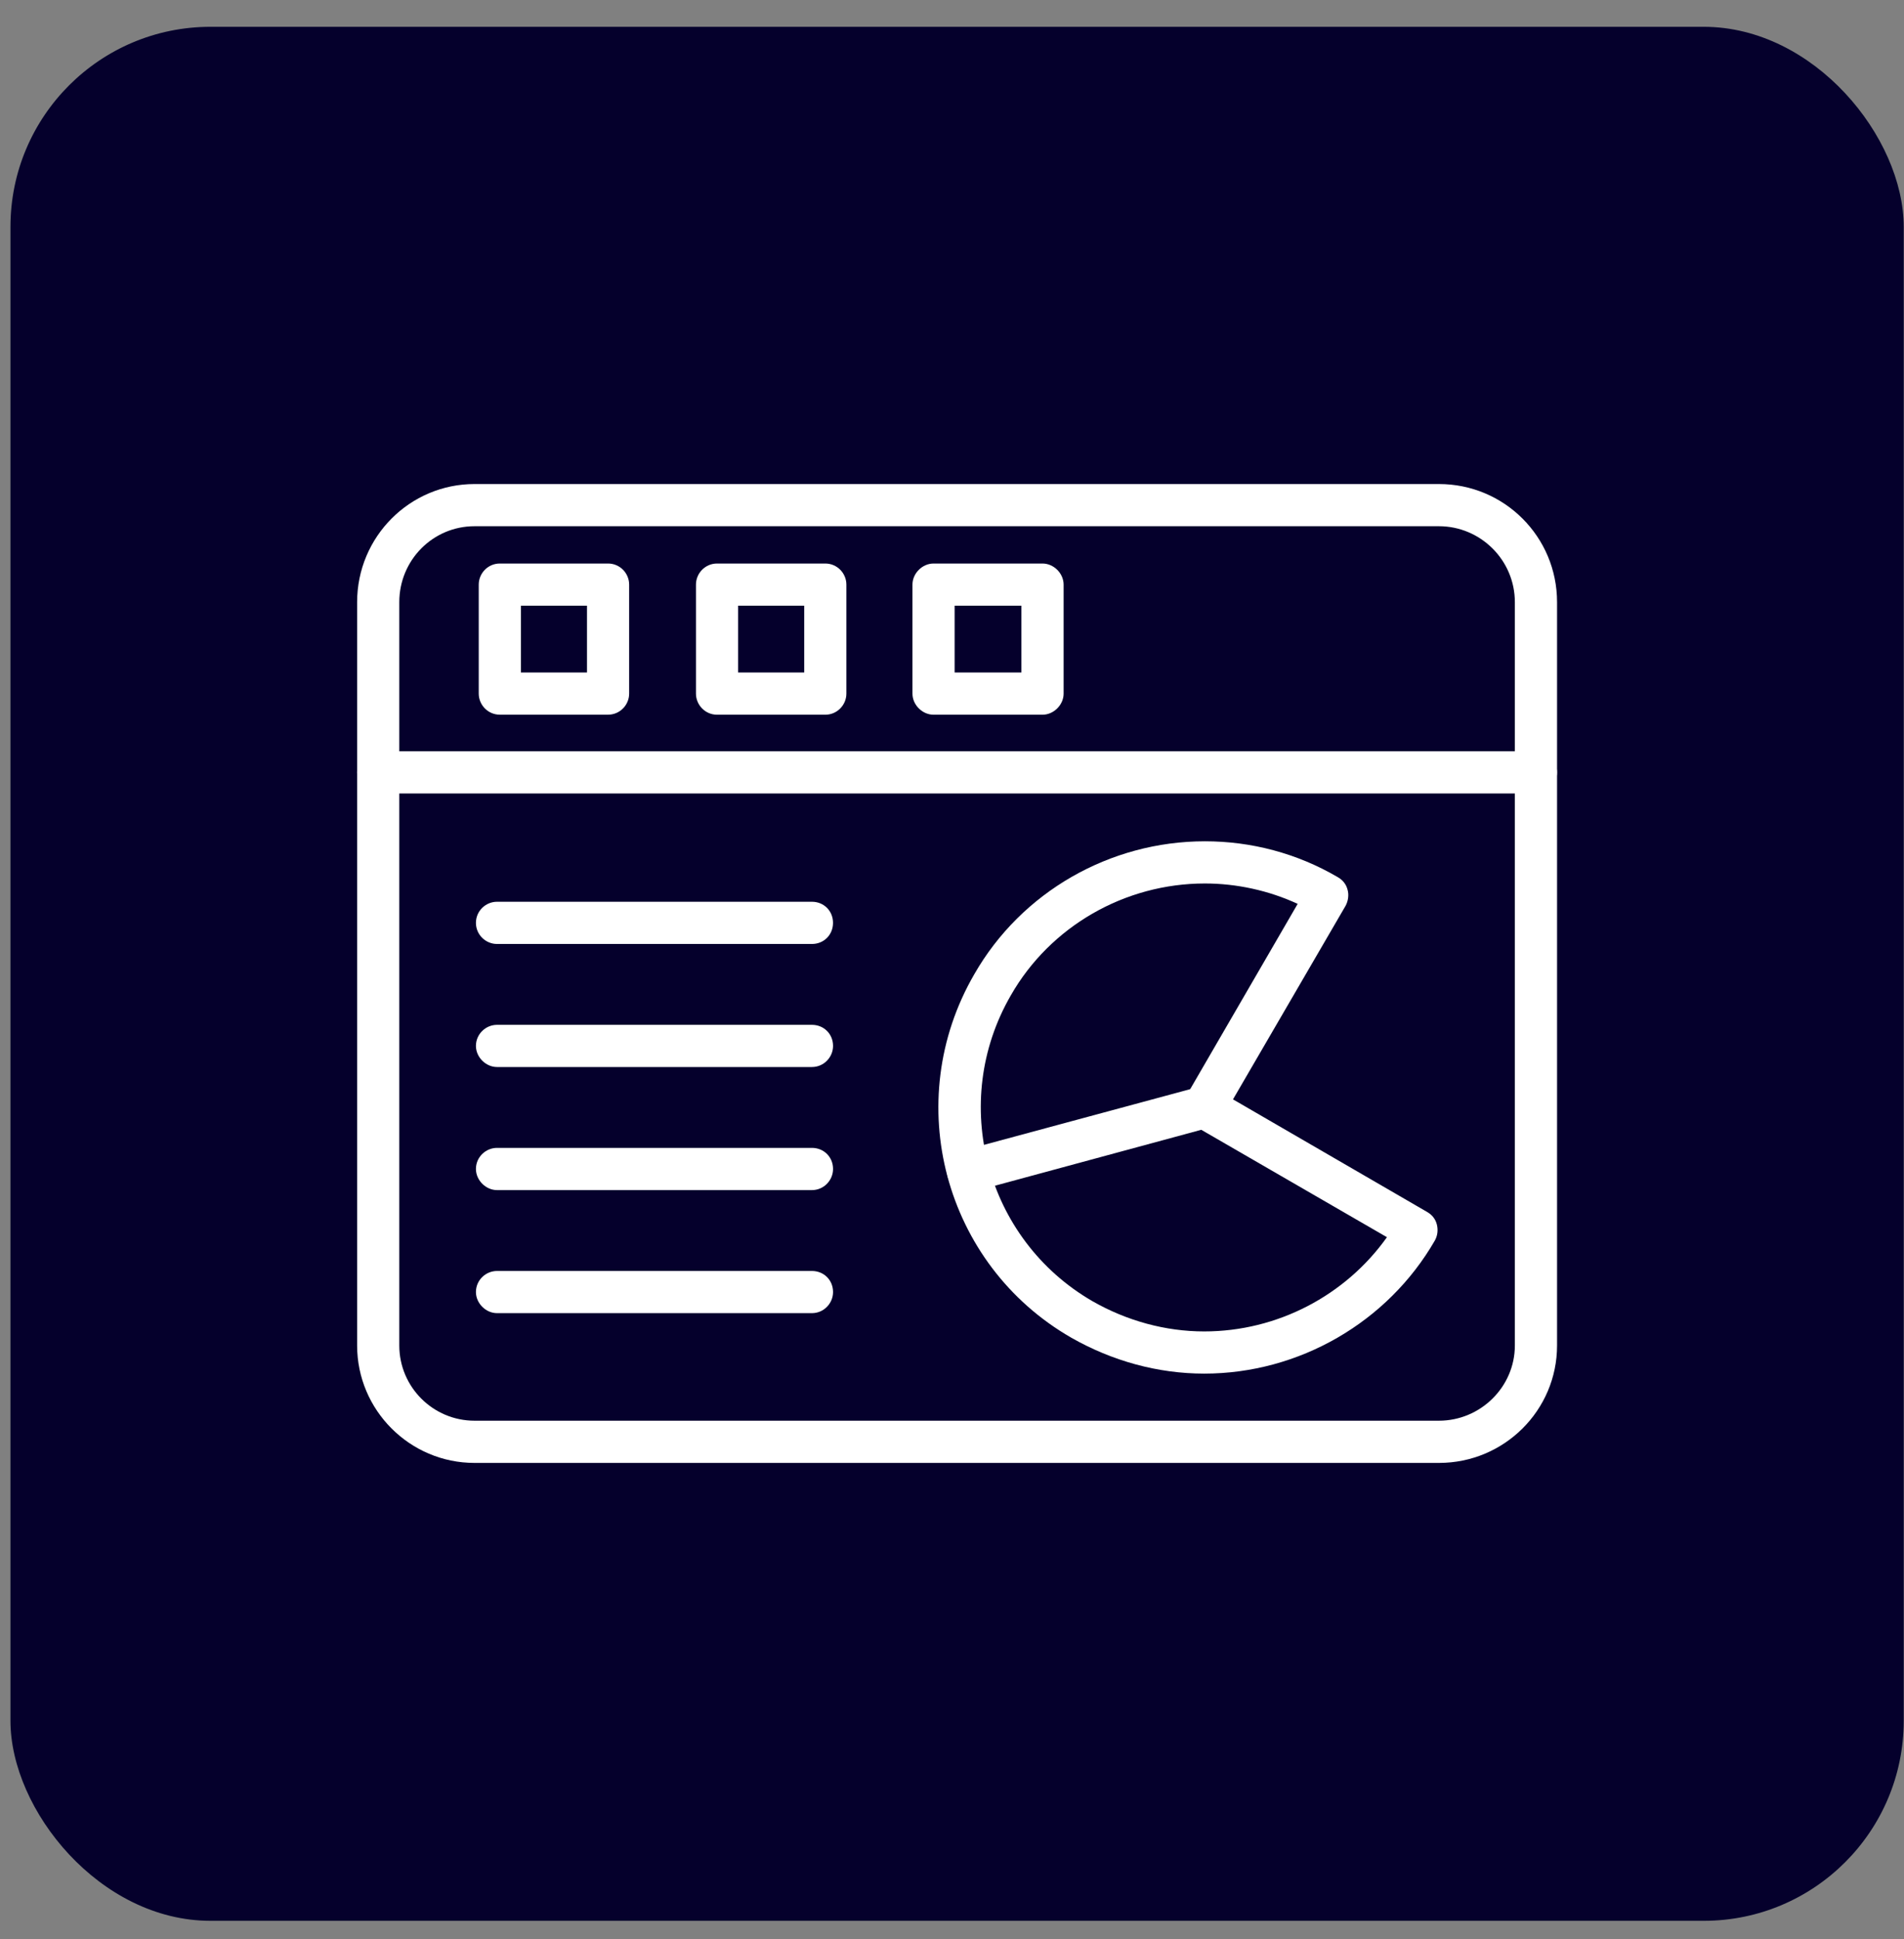
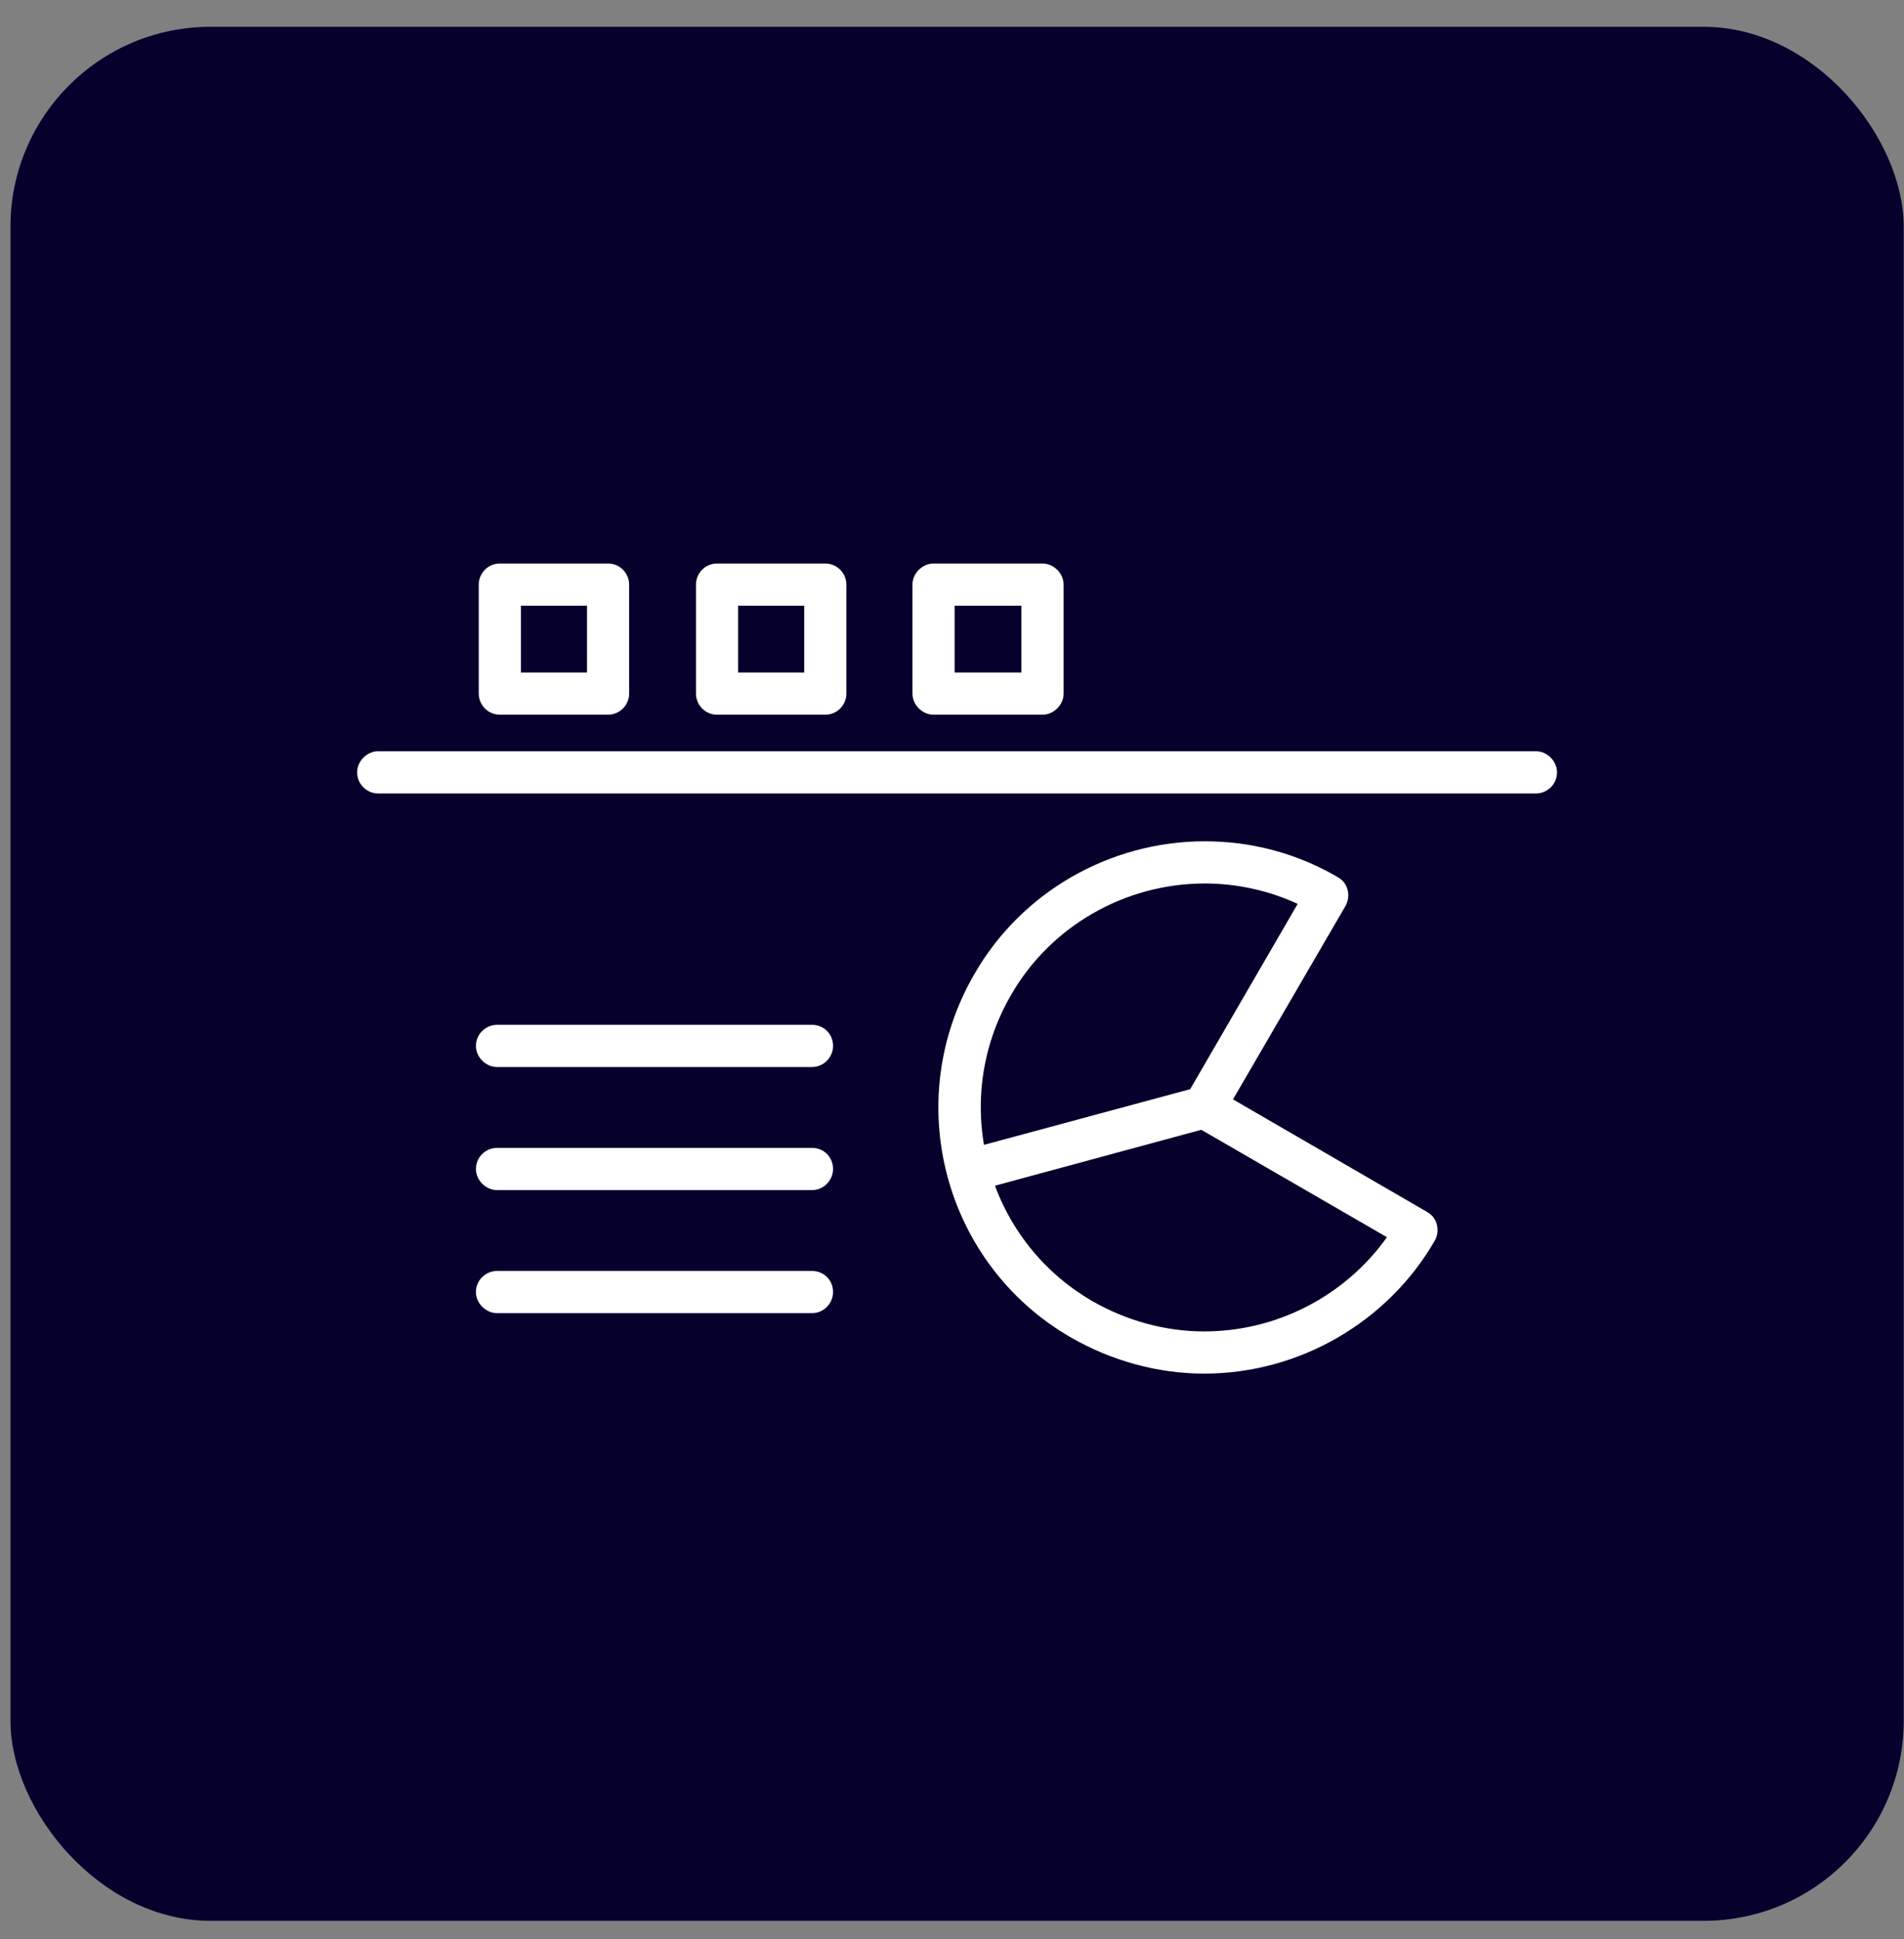
<svg xmlns="http://www.w3.org/2000/svg" width="55" height="56" viewBox="0 0 55 56" fill="none">
  <rect x="0" y="0" width="55" height="56" fill="#808080" stroke="none" />
  <rect x="0.302" y="0.774" width="54.69" height="54.691" rx="5.777" fill="#05002C" />
  <g clip-path="url(#clip0_578_4829)">
-     <path fill-rule="evenodd" clip-rule="evenodd" d="M41.566 42.243H13.707C11.839 42.243 10.316 40.72 10.316 38.852V17.388C10.316 15.5 11.839 13.977 13.707 13.977H41.566C43.455 13.977 44.978 15.5 44.978 17.388V38.852C44.978 40.72 43.455 42.243 41.566 42.243ZM13.707 15.195C12.509 15.195 11.534 16.17 11.534 17.388V38.852C11.534 40.05 12.509 41.024 13.707 41.024H41.566C42.764 41.024 43.759 40.05 43.759 38.852V17.388C43.759 16.17 42.764 15.195 41.566 15.195H13.707Z" fill="white" />
    <path fill-rule="evenodd" clip-rule="evenodd" d="M44.368 22.912H10.925C10.6 22.912 10.316 22.648 10.316 22.302C10.316 21.978 10.6 21.693 10.925 21.693H44.368C44.693 21.693 44.977 21.978 44.977 22.302C44.977 22.648 44.693 22.912 44.368 22.912Z" fill="white" />
    <path fill-rule="evenodd" clip-rule="evenodd" d="M17.565 20.637H14.438C14.093 20.637 13.829 20.353 13.829 20.028V16.881C13.829 16.556 14.093 16.272 14.438 16.272H17.565C17.91 16.272 18.174 16.556 18.174 16.881V20.028C18.174 20.353 17.91 20.637 17.565 20.637ZM15.047 19.419H16.956V17.49H15.047V19.419Z" fill="white" />
    <path fill-rule="evenodd" clip-rule="evenodd" d="M23.84 20.638H20.713C20.368 20.638 20.104 20.353 20.104 20.029V16.881C20.104 16.556 20.368 16.272 20.713 16.272H23.84C24.185 16.272 24.449 16.556 24.449 16.881V20.029C24.449 20.353 24.185 20.638 23.84 20.638ZM21.322 19.419H23.231V17.49H21.322V19.419Z" fill="white" />
    <path fill-rule="evenodd" clip-rule="evenodd" d="M30.114 20.638H26.967C26.642 20.638 26.358 20.353 26.358 20.029V16.881C26.358 16.556 26.642 16.272 26.967 16.272H30.114C30.439 16.272 30.724 16.556 30.724 16.881V20.029C30.724 20.353 30.439 20.638 30.114 20.638ZM27.576 19.419H29.505V17.49H27.576V19.419Z" fill="white" />
    <path fill-rule="evenodd" clip-rule="evenodd" d="M34.785 39.664C33.444 39.664 32.124 39.298 30.947 38.628C27.271 36.517 26.012 31.806 28.145 28.13C29.505 25.755 32.064 24.293 34.805 24.293C36.145 24.293 37.465 24.638 38.643 25.328C38.785 25.409 38.886 25.531 38.927 25.694C38.968 25.836 38.947 26.018 38.866 26.161L35.617 31.745L41.221 34.994C41.364 35.075 41.465 35.197 41.506 35.359C41.546 35.522 41.526 35.684 41.445 35.826C40.084 38.182 37.526 39.664 34.785 39.664ZM34.805 25.511C32.49 25.511 30.338 26.75 29.201 28.739C27.414 31.826 28.47 35.786 31.556 37.572C32.551 38.141 33.668 38.446 34.785 38.446C36.896 38.446 38.866 37.41 40.064 35.725L34.48 32.496C34.358 32.415 34.257 32.293 34.196 32.13C34.155 31.968 34.175 31.806 34.257 31.663L37.485 26.1C36.653 25.714 35.719 25.511 34.805 25.511Z" fill="white" />
    <path fill-rule="evenodd" clip-rule="evenodd" d="M27.962 34.425C27.698 34.425 27.434 34.243 27.373 33.958C27.292 33.633 27.475 33.309 27.8 33.227L34.643 31.38C34.968 31.298 35.292 31.501 35.374 31.826C35.475 32.151 35.272 32.476 34.947 32.557L28.125 34.405C28.064 34.405 28.003 34.425 27.962 34.425Z" fill="white" />
-     <path fill-rule="evenodd" clip-rule="evenodd" d="M23.454 27.258H14.357C14.032 27.258 13.748 26.994 13.748 26.648C13.748 26.303 14.032 26.039 14.357 26.039H23.454C23.799 26.039 24.063 26.303 24.063 26.648C24.063 26.994 23.799 27.258 23.454 27.258Z" fill="white" />
    <path fill-rule="evenodd" clip-rule="evenodd" d="M23.454 30.811H14.357C14.033 30.811 13.748 30.527 13.748 30.202C13.748 29.857 14.033 29.593 14.357 29.593H23.454C23.799 29.593 24.064 29.857 24.064 30.202C24.064 30.527 23.799 30.811 23.454 30.811Z" fill="white" />
    <path fill-rule="evenodd" clip-rule="evenodd" d="M23.454 34.365H14.357C14.033 34.365 13.748 34.08 13.748 33.755C13.748 33.41 14.033 33.146 14.357 33.146H23.454C23.799 33.146 24.064 33.41 24.064 33.755C24.064 34.08 23.799 34.365 23.454 34.365Z" fill="white" />
    <path fill-rule="evenodd" clip-rule="evenodd" d="M23.454 37.918H14.357C14.033 37.918 13.748 37.633 13.748 37.309C13.748 36.963 14.033 36.7 14.357 36.7H23.454C23.799 36.7 24.064 36.963 24.064 37.309C24.064 37.633 23.799 37.918 23.454 37.918Z" fill="white" />
  </g>
  <defs>
    <clipPath id="clip0_578_4829">
      <rect width="34.662" height="34.662" fill="white" transform="translate(10.316 10.788)" />
    </clipPath>
  </defs>
</svg>